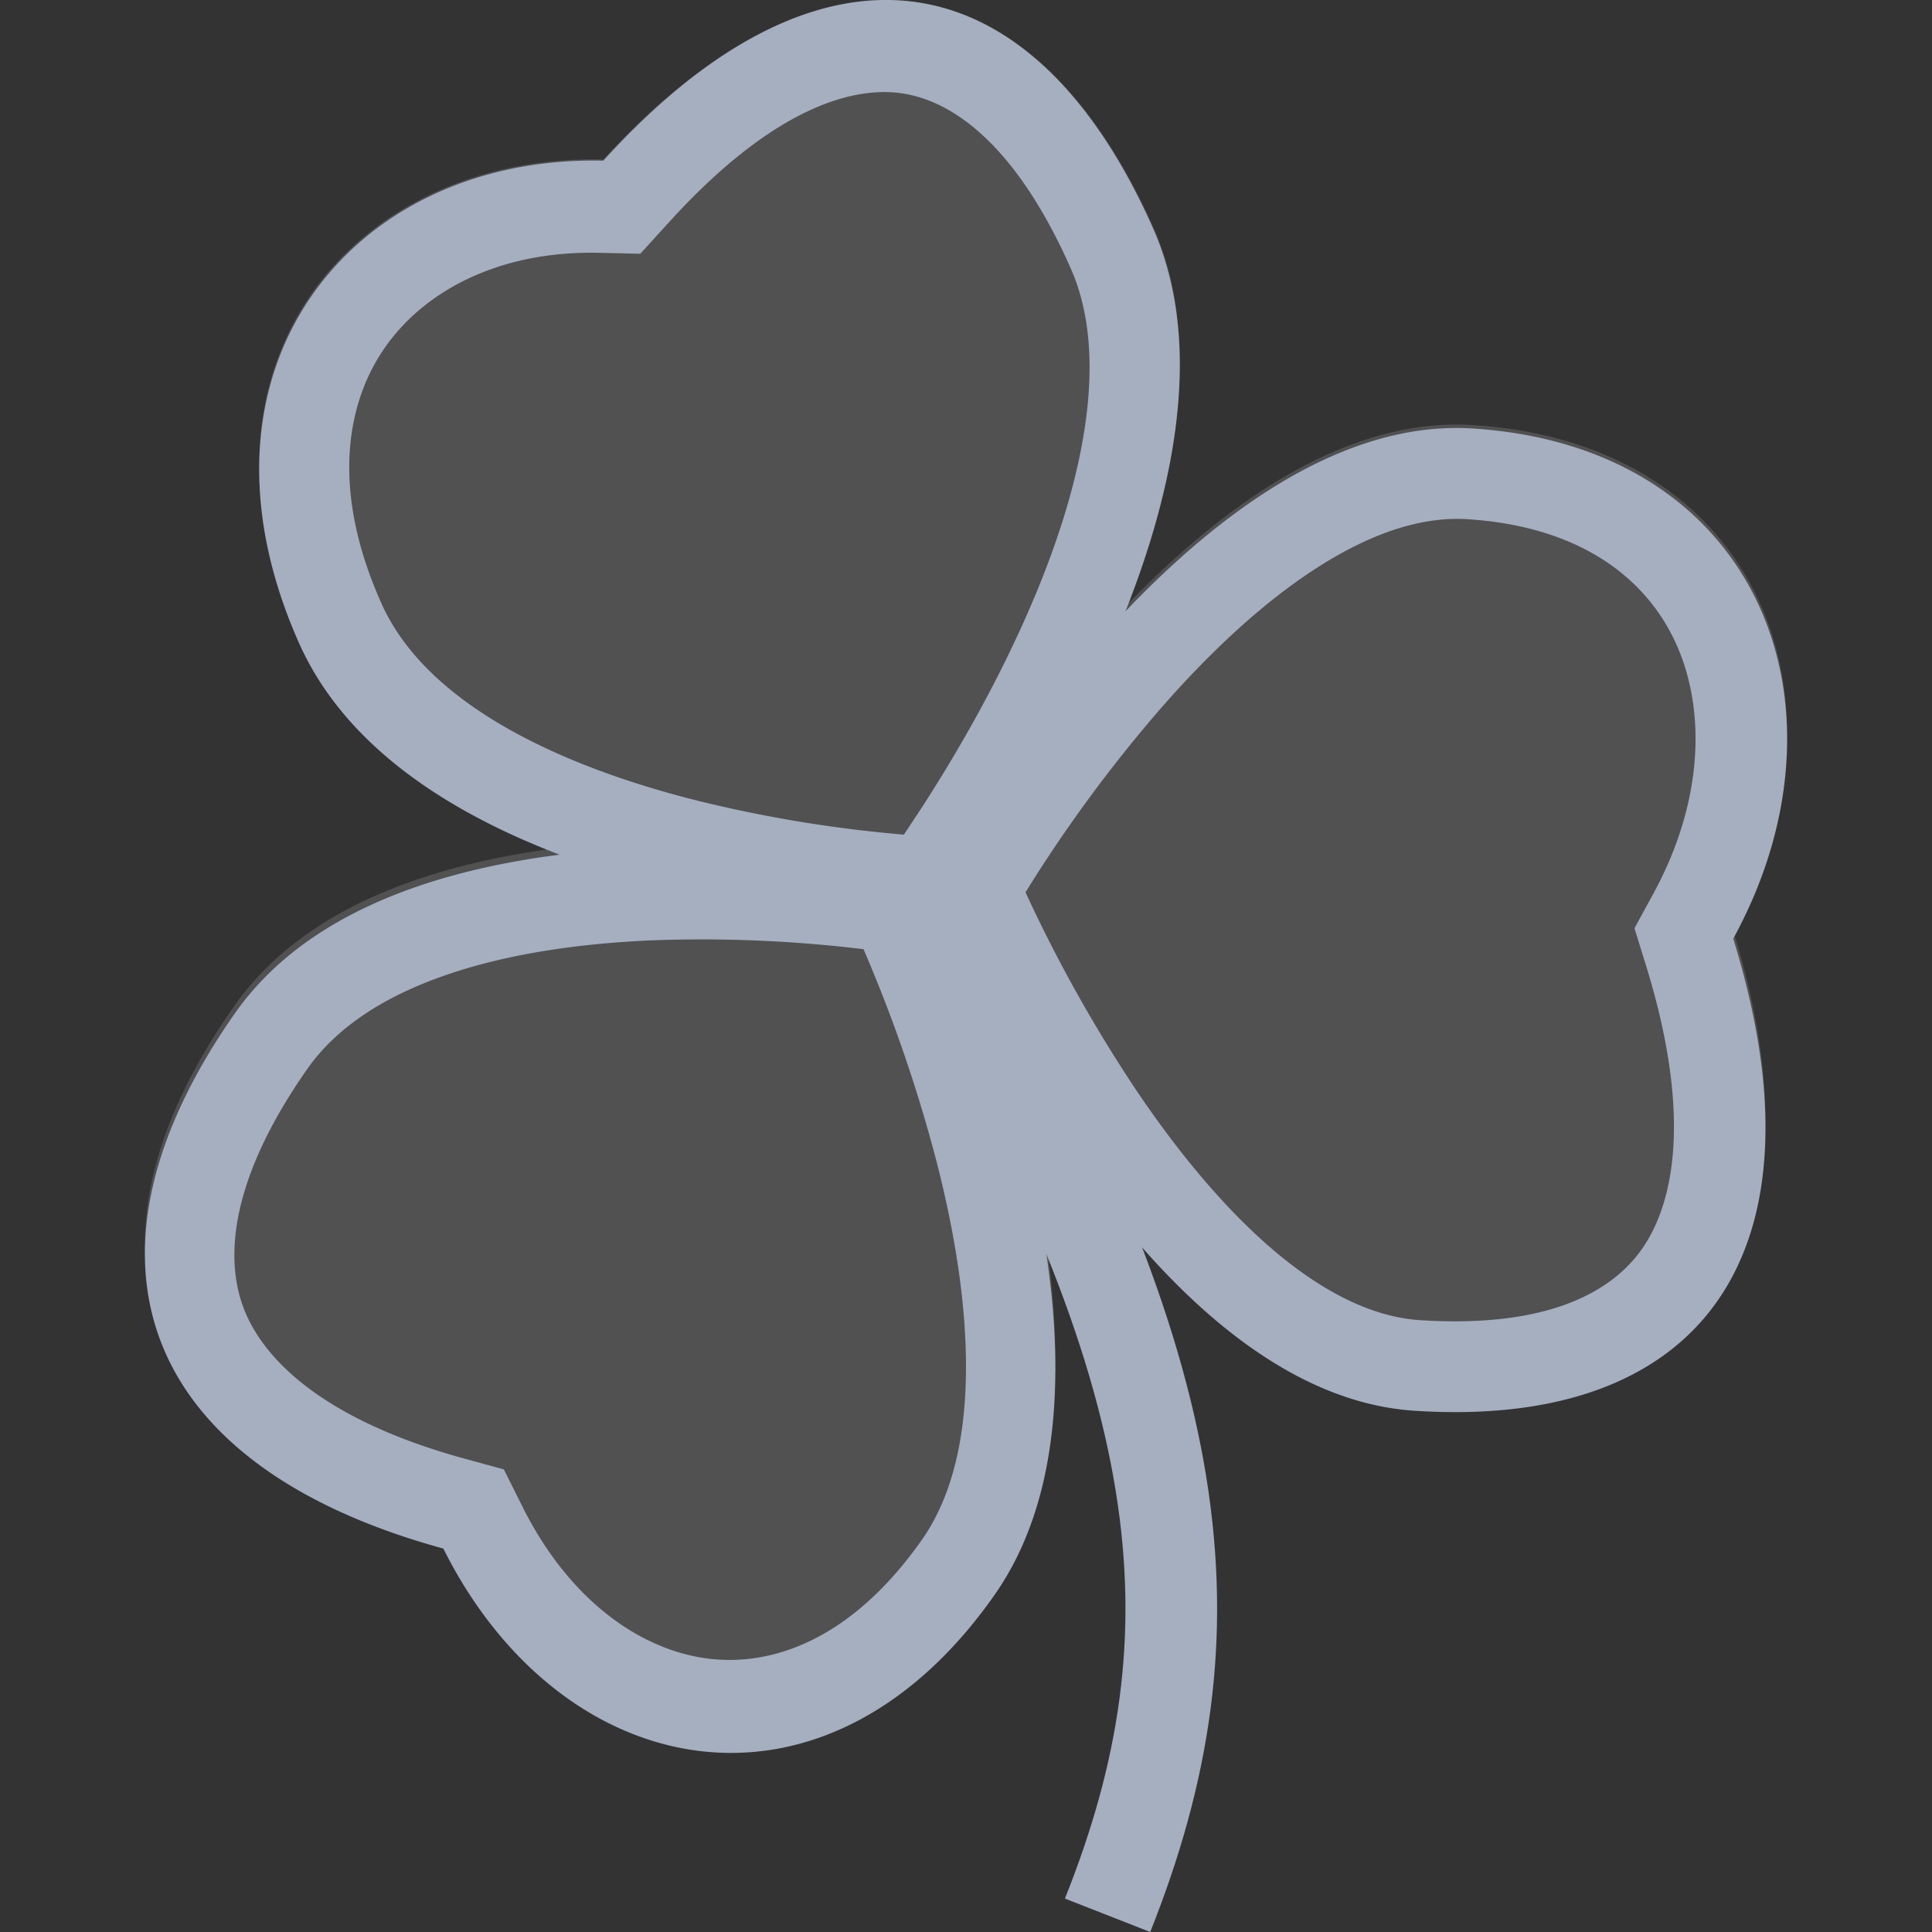
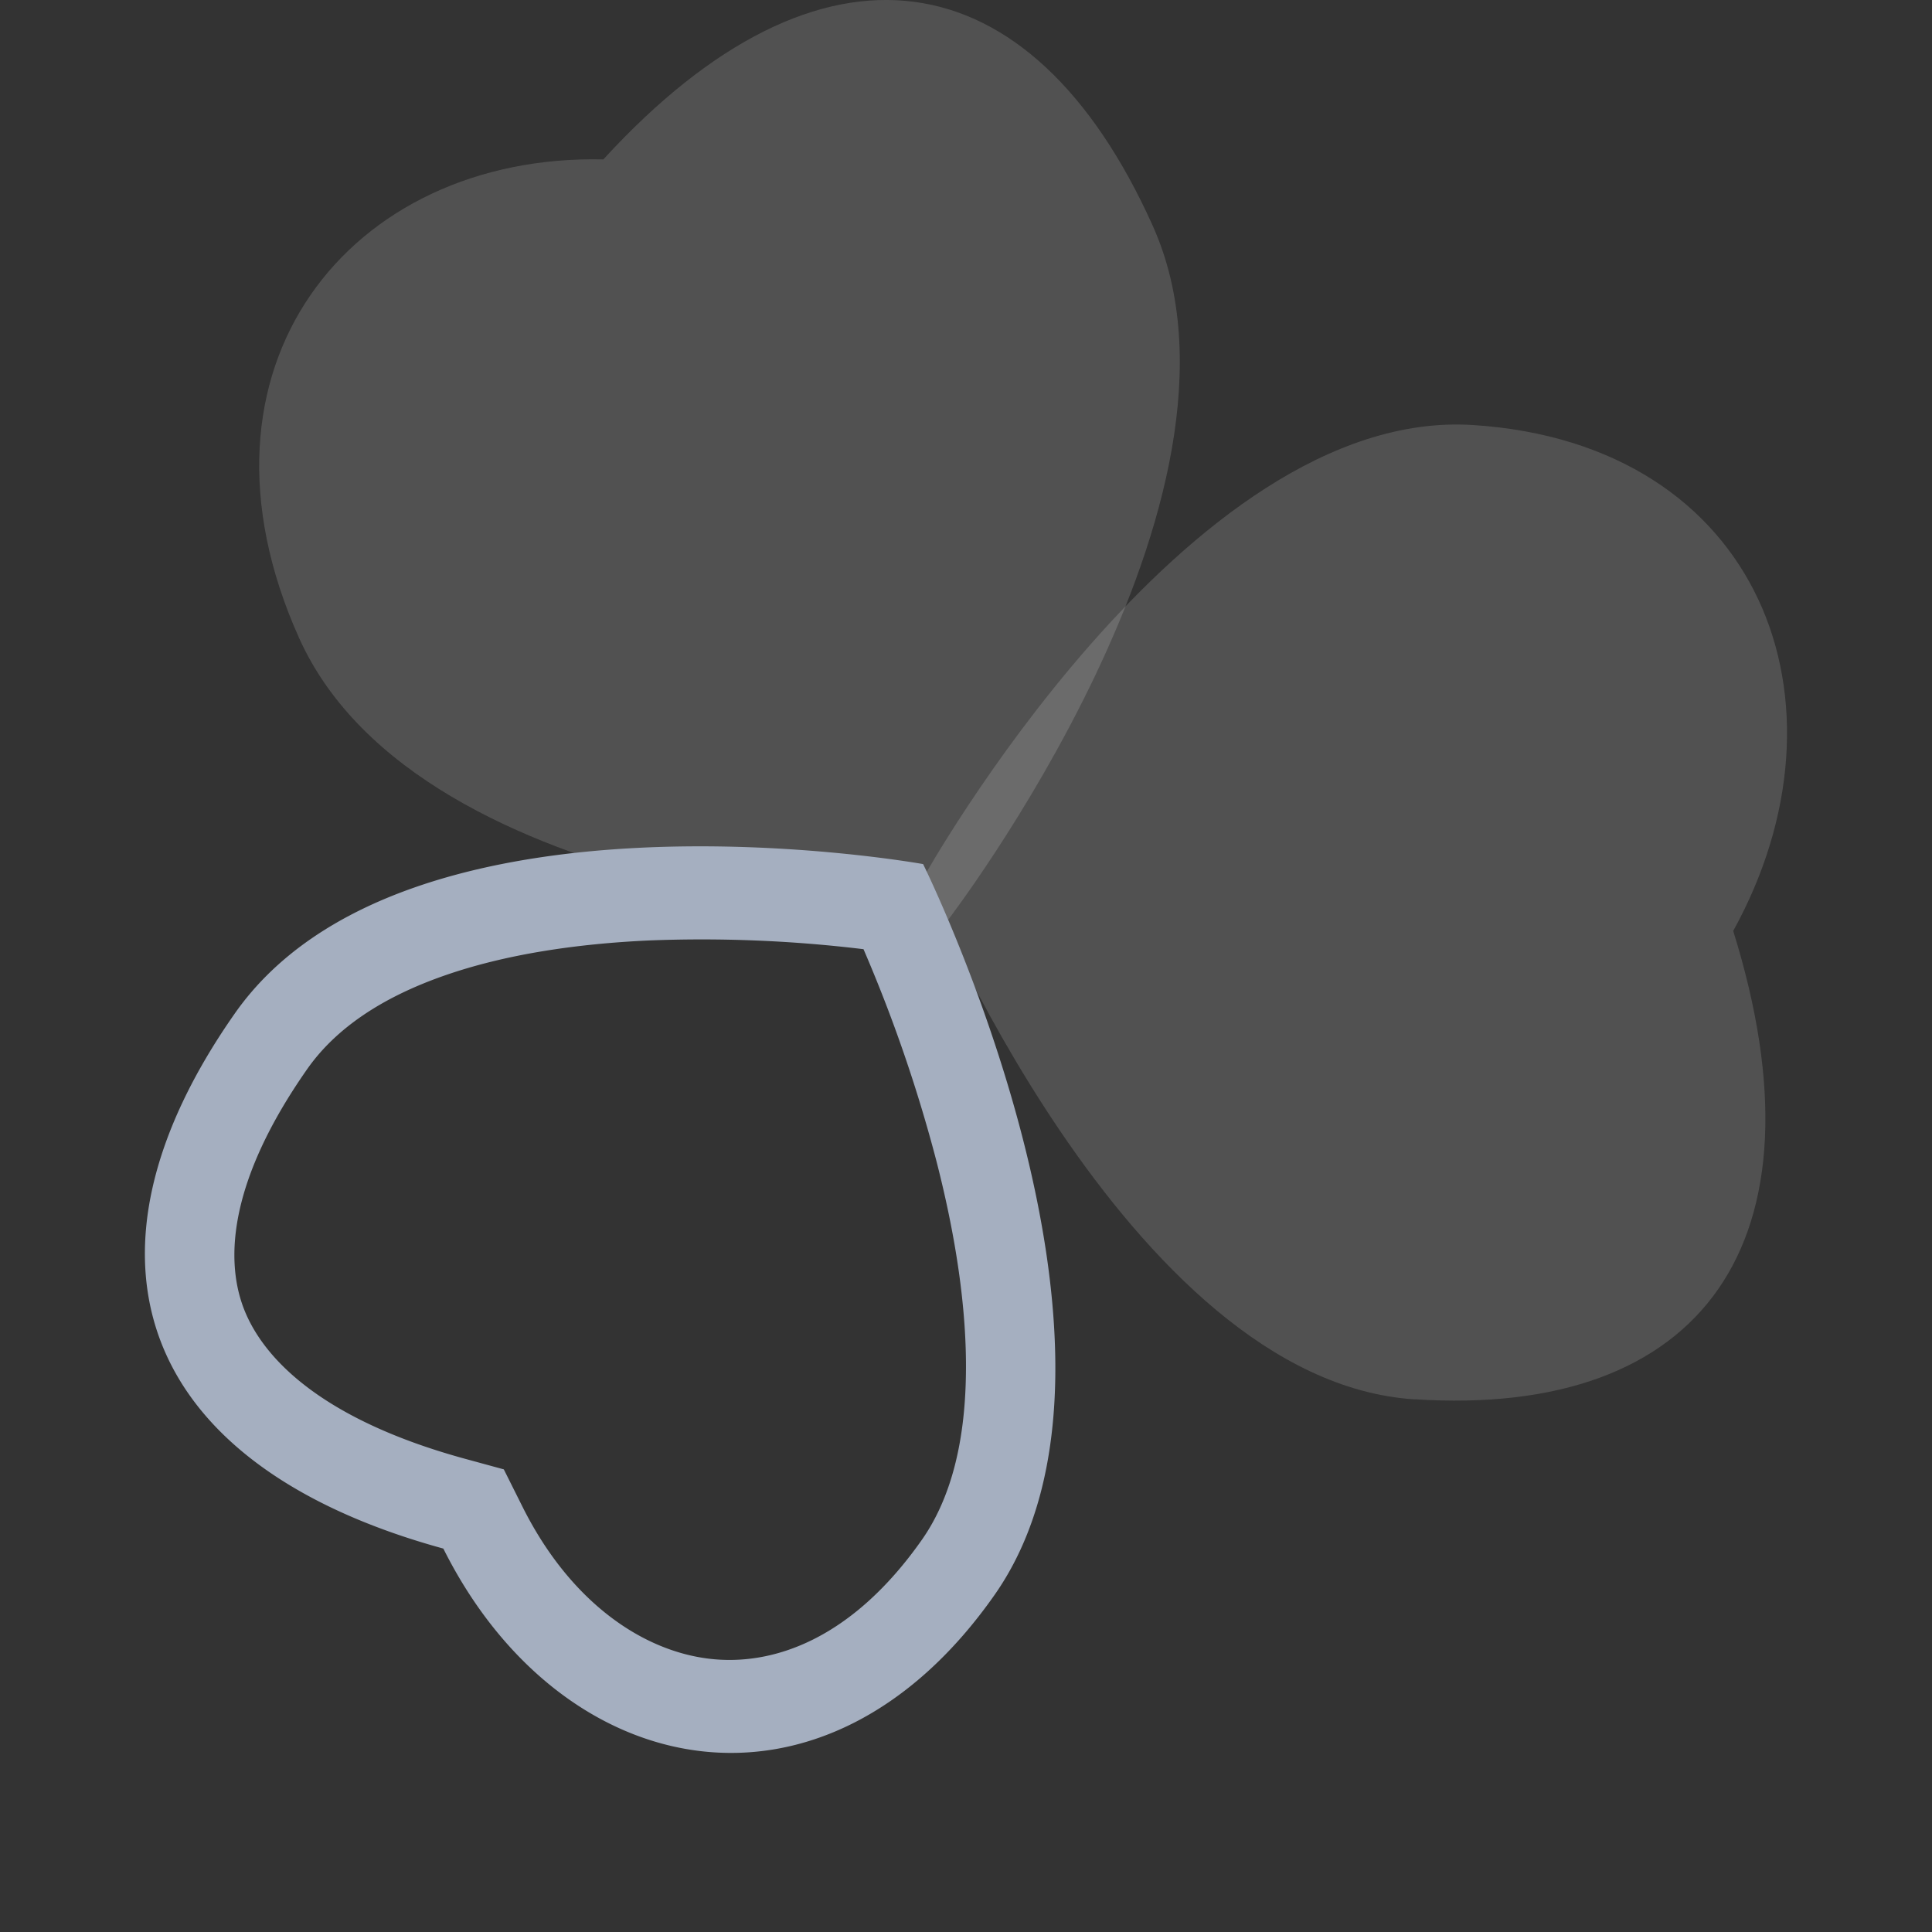
<svg xmlns="http://www.w3.org/2000/svg" width="20" height="20" fill="none">
  <rect width="100%" height="100%" fill="#333333" stroke="none" />
  <path d="M11.933 2.337c1.26 2.804-2.137 7.21-2.137 7.21s-5.44-.139-6.7-2.943c-1.26-2.804.527-5.012 3.15-4.954 2.255-2.462 4.427-2.117 5.687.687Z" fill="#fff" fill-opacity=".15" />
-   <path d="M2.43 10.407c1.764-2.496 7.126-1.534 7.126-1.534s2.503 5.009.74 7.504c-1.763 2.496-4.49 1.936-5.706-.474-3.168-.862-3.923-3-2.16-5.496Z" fill="#fff" fill-opacity=".15" />
  <path d="M14.642 14.486c-2.978-.193-5.088-5.392-5.088-5.392S12.273 4.208 15.25 4.4c2.979.193 3.995 2.876 2.692 5.237 1.008 3.23-.322 5.042-3.3 4.848Z" fill="#fff" fill-opacity=".15" />
-   <path fill-rule="evenodd" clip-rule="evenodd" d="M12.487 15.287c.274 1.695.035 3.17-.58 4.713l-.883-.346c.564-1.413.769-2.717.526-4.219-.245-1.517-.952-3.268-2.27-5.563l.825-.464c1.341 2.336 2.11 4.2 2.382 5.879Z" fill="#A5AFC0" />
-   <path fill-rule="evenodd" clip-rule="evenodd" d="m6.628 2.627-.426-.01c-1.053-.023-1.826.408-2.227.995-.39.569-.55 1.462-.028 2.631.212.477.625.892 1.214 1.244.587.35 1.296.606 2.006.788a13.647 13.647 0 0 0 2.19.365l.176-.266c.283-.436.644-1.04.965-1.72.324-.685.593-1.417.713-2.113.121-.697.083-1.294-.13-1.77C10.514 1.494 9.856 1.035 9.32.964c-.545-.072-1.364.201-2.396 1.338l-.295.324Zm-.382-.964c-2.623-.058-4.41 2.168-3.15 4.995 1.26 2.826 6.7 2.967 6.7 2.967s3.397-4.442 2.137-7.269C10.673-.471 8.5-.818 6.246 1.663Z" fill="#A5AFC0" />
  <path fill-rule="evenodd" clip-rule="evenodd" d="m5.216 15.212.193.386c.49.98 1.231 1.486 1.924 1.572.668.083 1.49-.202 2.213-1.234.293-.42.442-.992.453-1.7.012-.706-.115-1.478-.305-2.216a15.305 15.305 0 0 0-.755-2.194 13.91 13.91 0 0 0-2.23-.09c-.73.034-1.473.14-2.114.365-.643.225-1.12.546-1.414.965-.791 1.129-.859 1.947-.66 2.473.205.541.838 1.164 2.292 1.562l.403.11Zm-.626.82c1.215 2.43 3.943 2.994 5.706.478 1.763-2.516-.74-7.565-.74-7.565s-5.362-.97-7.125 1.546c-1.764 2.516-1.009 4.672 2.159 5.54Z" fill="#A5AFC0" />
-   <path fill-rule="evenodd" clip-rule="evenodd" d="m16.92 9.609.189-.346c.536-.978.55-1.936.233-2.618-.3-.647-.966-1.193-2.147-1.27-.469-.031-.995.137-1.57.508-.573.369-1.126.896-1.62 1.463a14.805 14.805 0 0 0-1.389 1.891 15.041 15.041 0 0 0 1.152 2.057c.423.627.91 1.222 1.433 1.663.527.443 1.029.678 1.497.709 1.305.085 1.986-.282 2.306-.746.344-.5.5-1.428.033-2.933l-.117-.378Zm1.023.107c1.303-2.38.287-5.085-2.692-5.28-2.978-.194-5.697 4.732-5.697 4.732s2.11 5.241 5.088 5.436c2.979.195 4.31-1.632 3.3-4.888Z" fill="#A5AFC0" />
</svg>